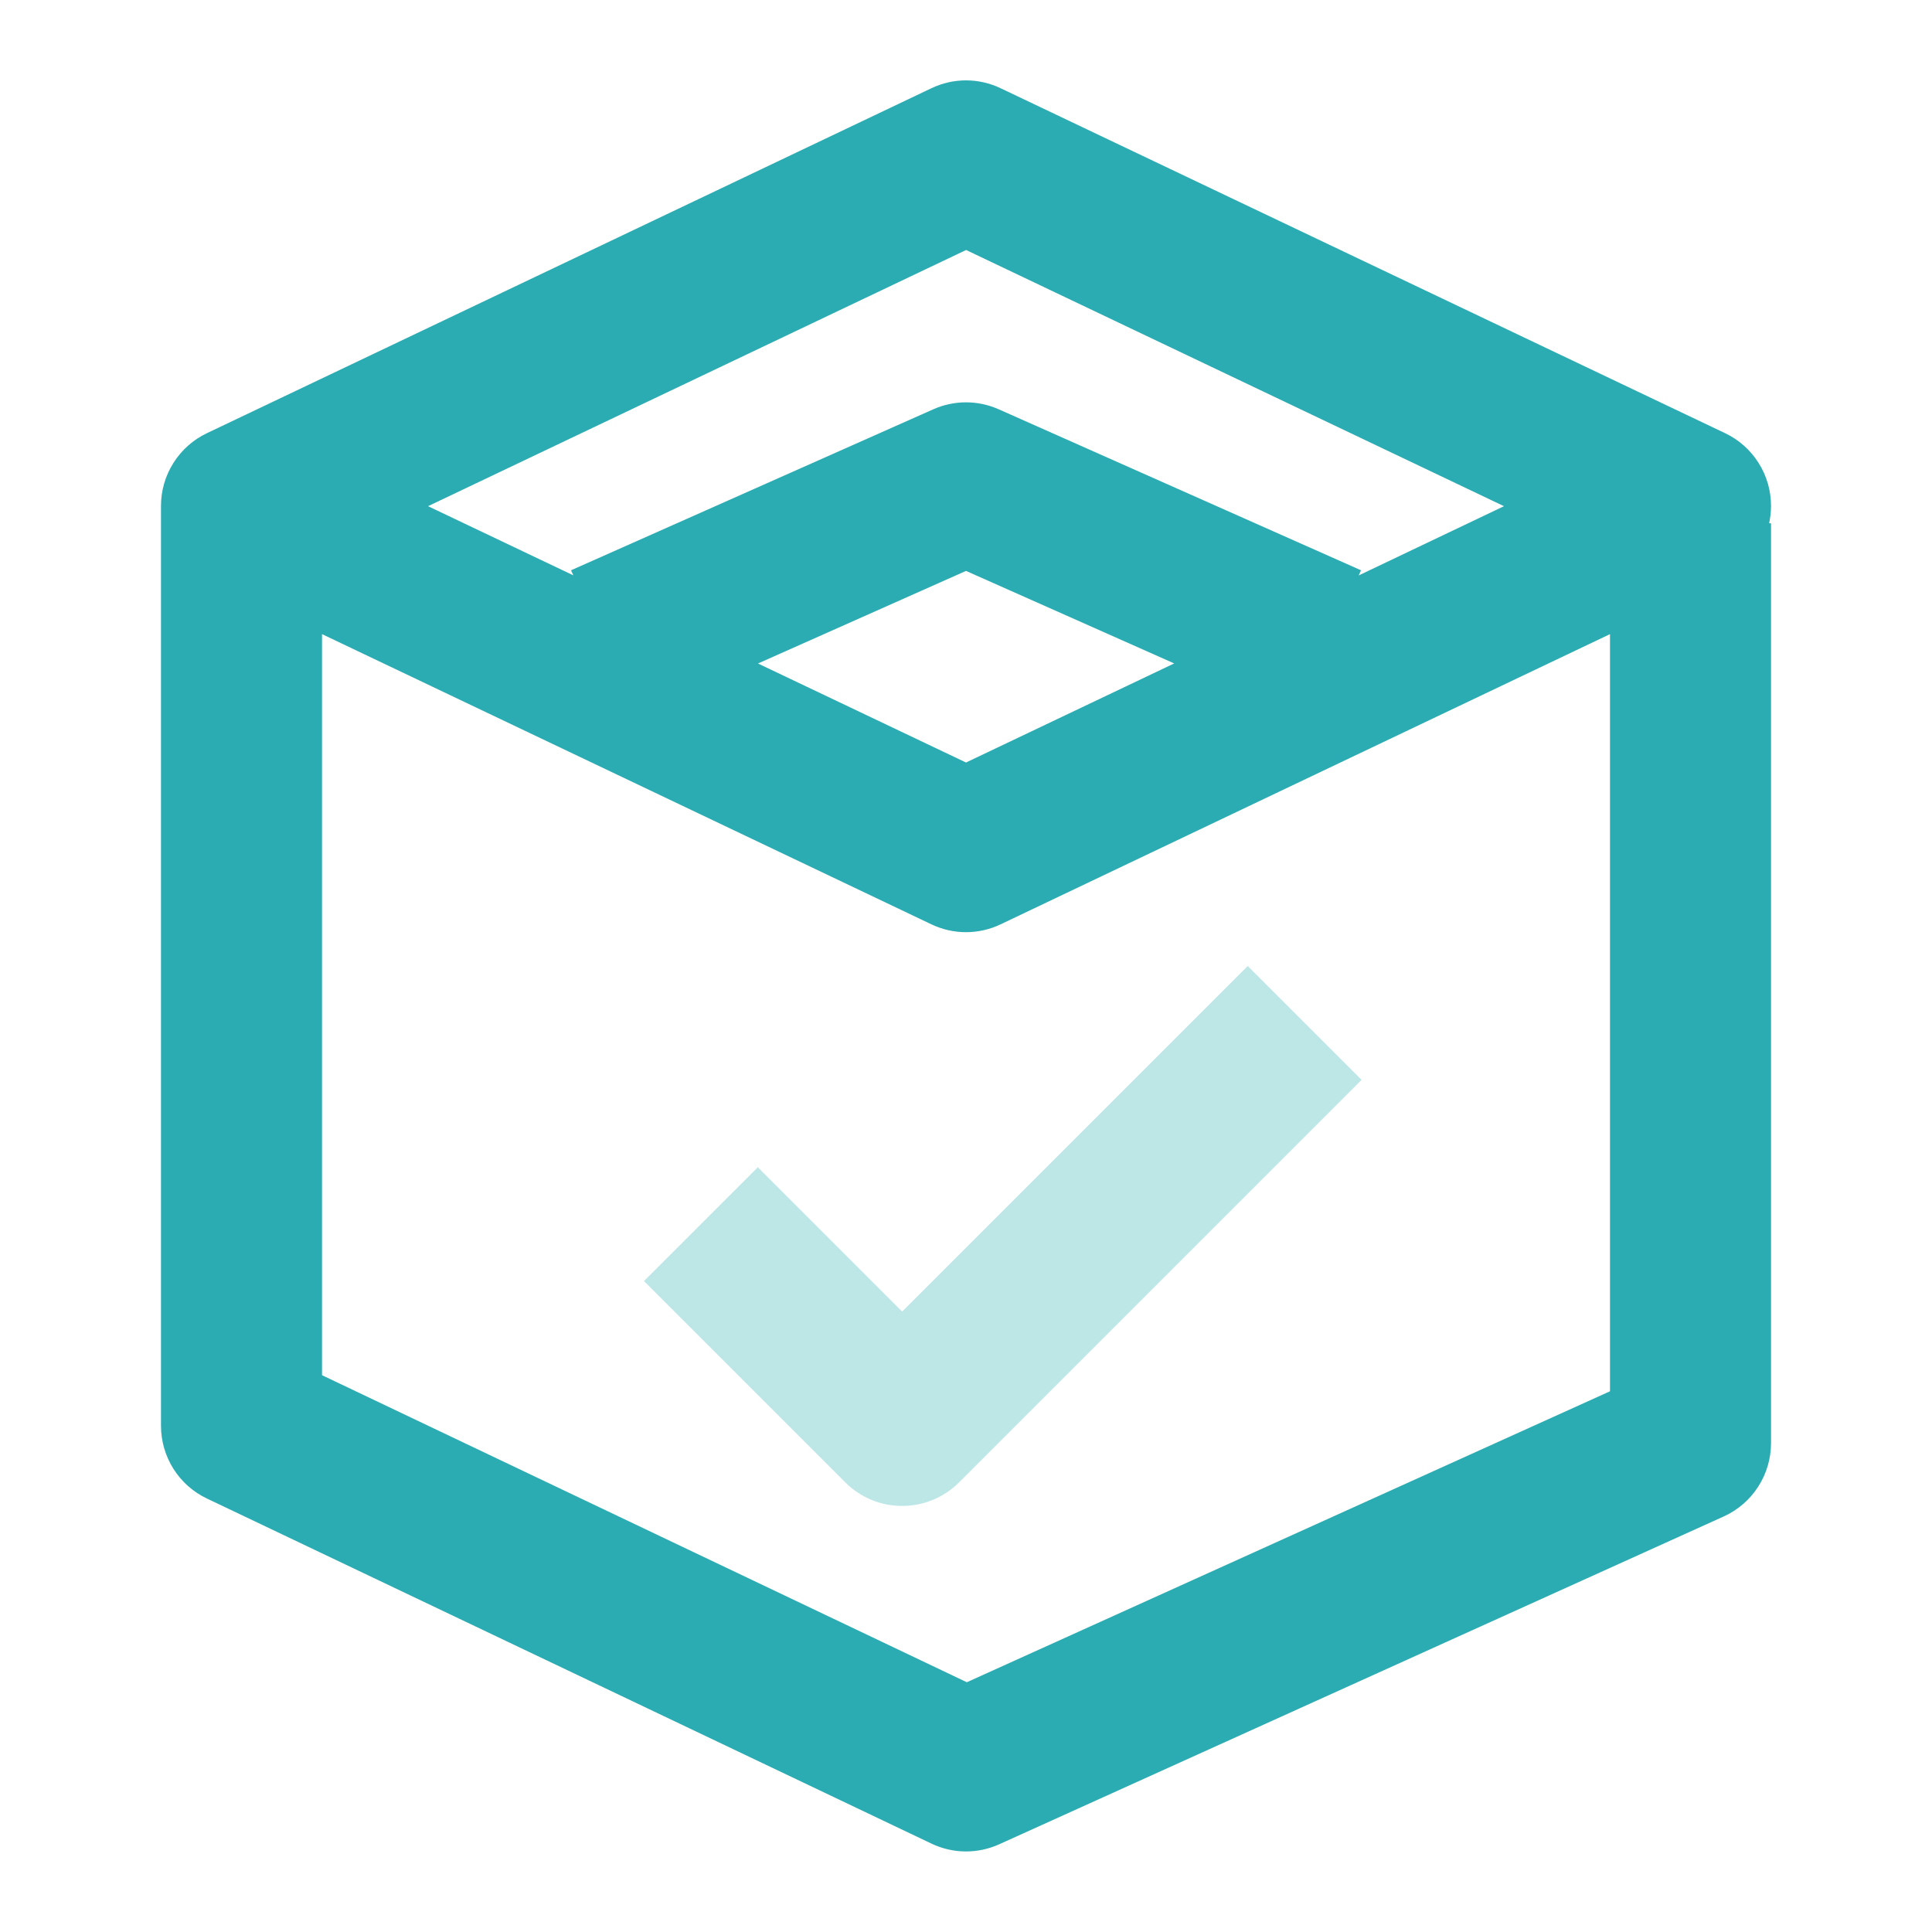
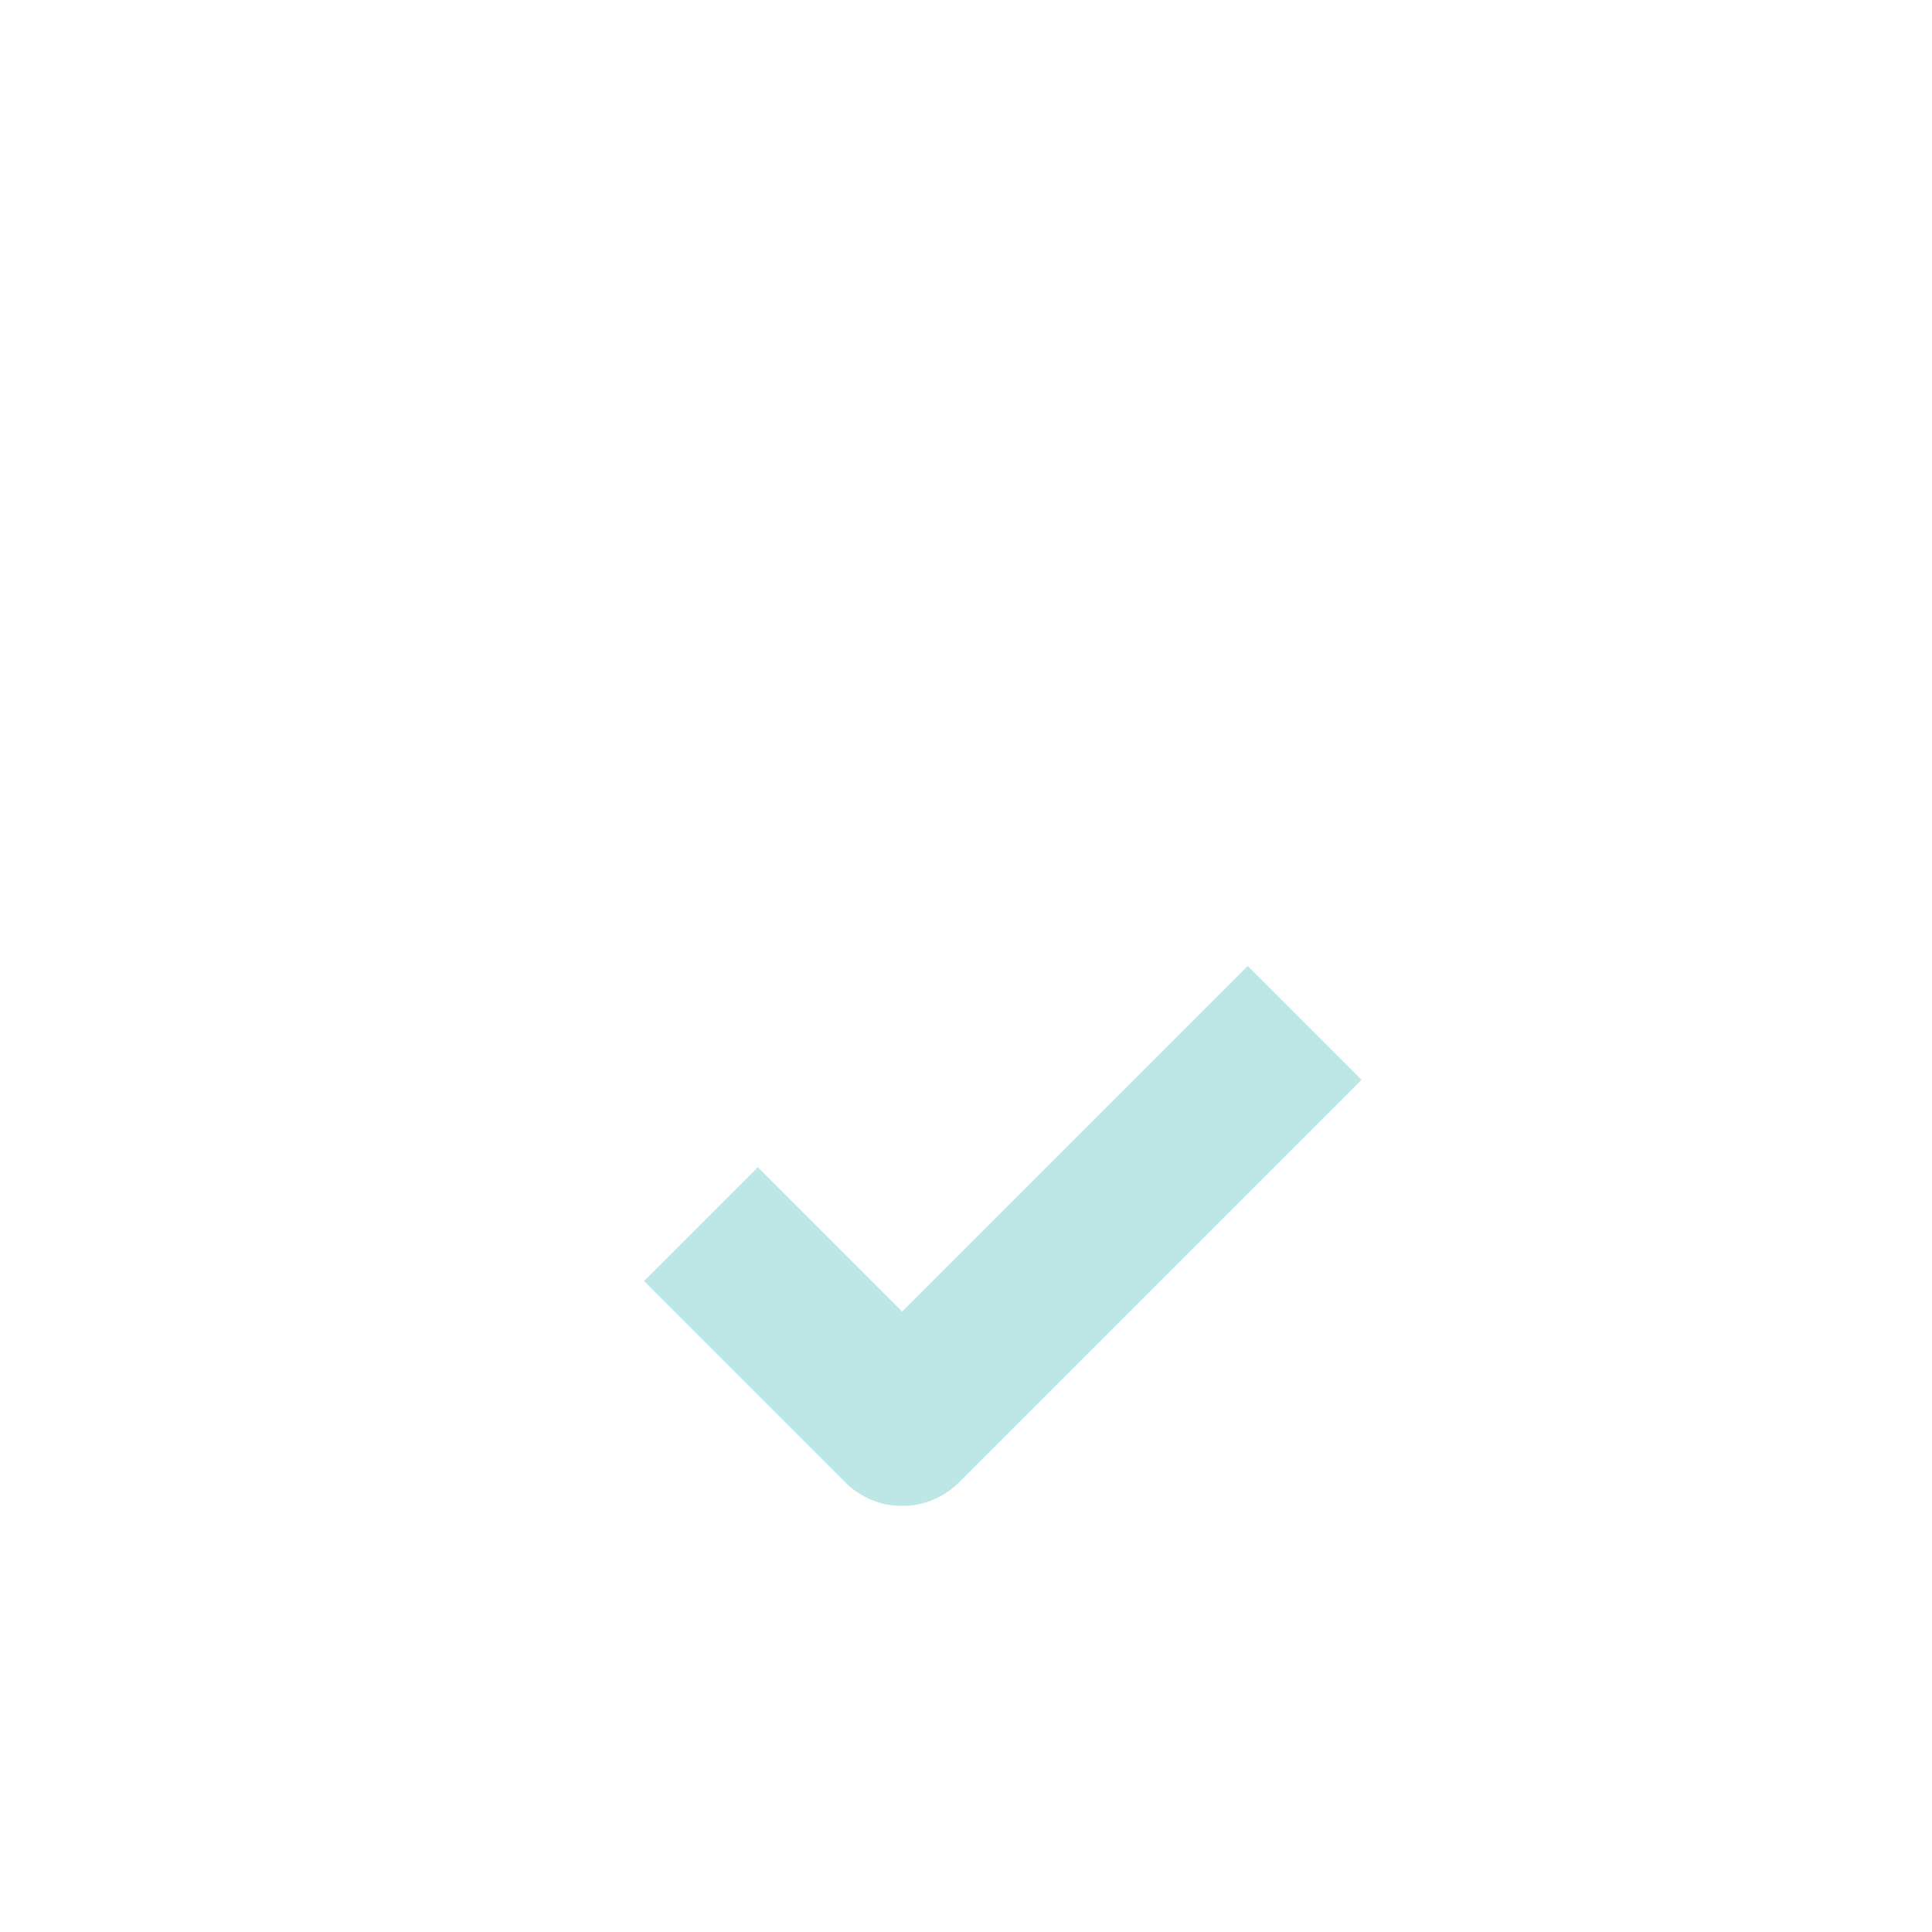
<svg xmlns="http://www.w3.org/2000/svg" width="40" height="40" viewBox="0 0 40 40" fill="none">
  <g id="Frame">
-     <path id="Vector" d="M33.333 28.805L20.017 34.829L6.667 28.472V13.129L19.283 19.137C19.737 19.354 20.263 19.354 20.717 19.137L33.333 13.129V28.805ZM24.307 13.737L20 15.787L15.693 13.737L20 11.82L24.307 13.734V13.737ZM20 5.175L31.138 10.48L28.13 11.914L28.178 11.807L20.677 8.474C20.464 8.379 20.233 8.33 20 8.33C19.767 8.33 19.536 8.379 19.323 8.474L11.823 11.807L11.87 11.912L8.862 10.48L20 5.177V5.175ZM36.667 10.474C36.667 10.159 36.578 9.85 36.409 9.584C36.241 9.317 36.001 9.104 35.717 8.969L20.717 1.827C20.493 1.72 20.248 1.664 20 1.664C19.752 1.664 19.507 1.72 19.283 1.827L4.283 8.969C3.999 9.104 3.759 9.317 3.591 9.584C3.422 9.85 3.333 10.159 3.333 10.474V29.522C3.334 29.837 3.423 30.145 3.591 30.411C3.759 30.677 3.999 30.89 4.283 31.025L19.283 38.169C19.502 38.274 19.741 38.33 19.983 38.332C20.226 38.335 20.466 38.284 20.687 38.184L35.687 31.397C35.979 31.265 36.227 31.051 36.4 30.782C36.574 30.513 36.667 30.199 36.667 29.879V10.834H36.628C36.653 10.717 36.667 10.595 36.667 10.475V10.474Z" fill="#2BACB2" />
    <path id="Vector_2" d="M18.678 31.178C18.459 31.179 18.243 31.136 18.04 31.052C17.838 30.968 17.654 30.845 17.5 30.69L13.333 26.523L15.69 24.167L18.678 27.155L25.833 20L28.19 22.357L19.857 30.69C19.702 30.845 19.518 30.968 19.316 31.052C19.114 31.136 18.897 31.179 18.678 31.178Z" fill="#BDE6E7" />
  </g>
</svg>